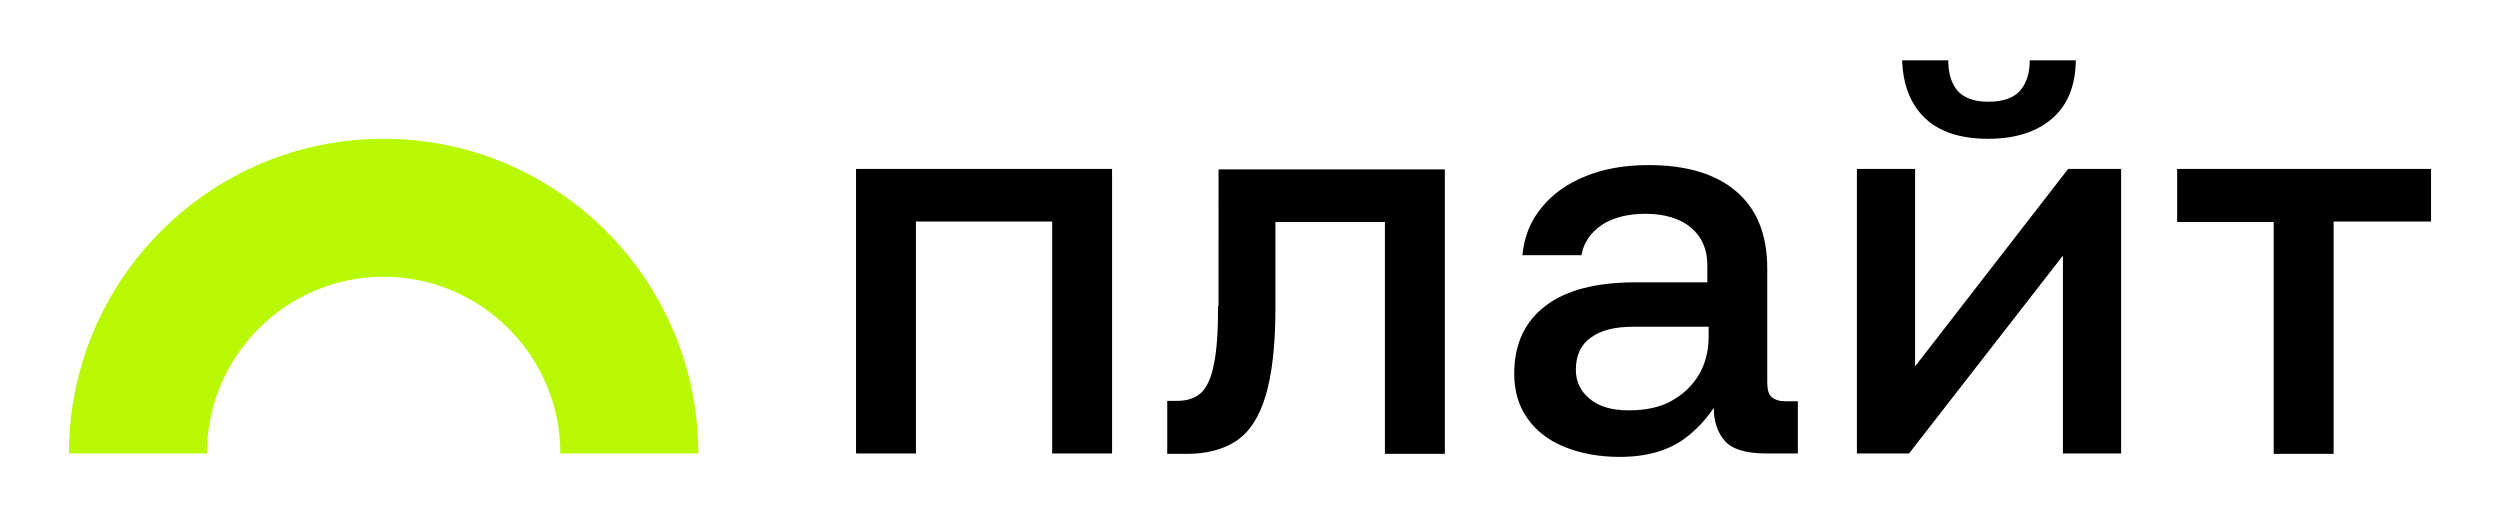
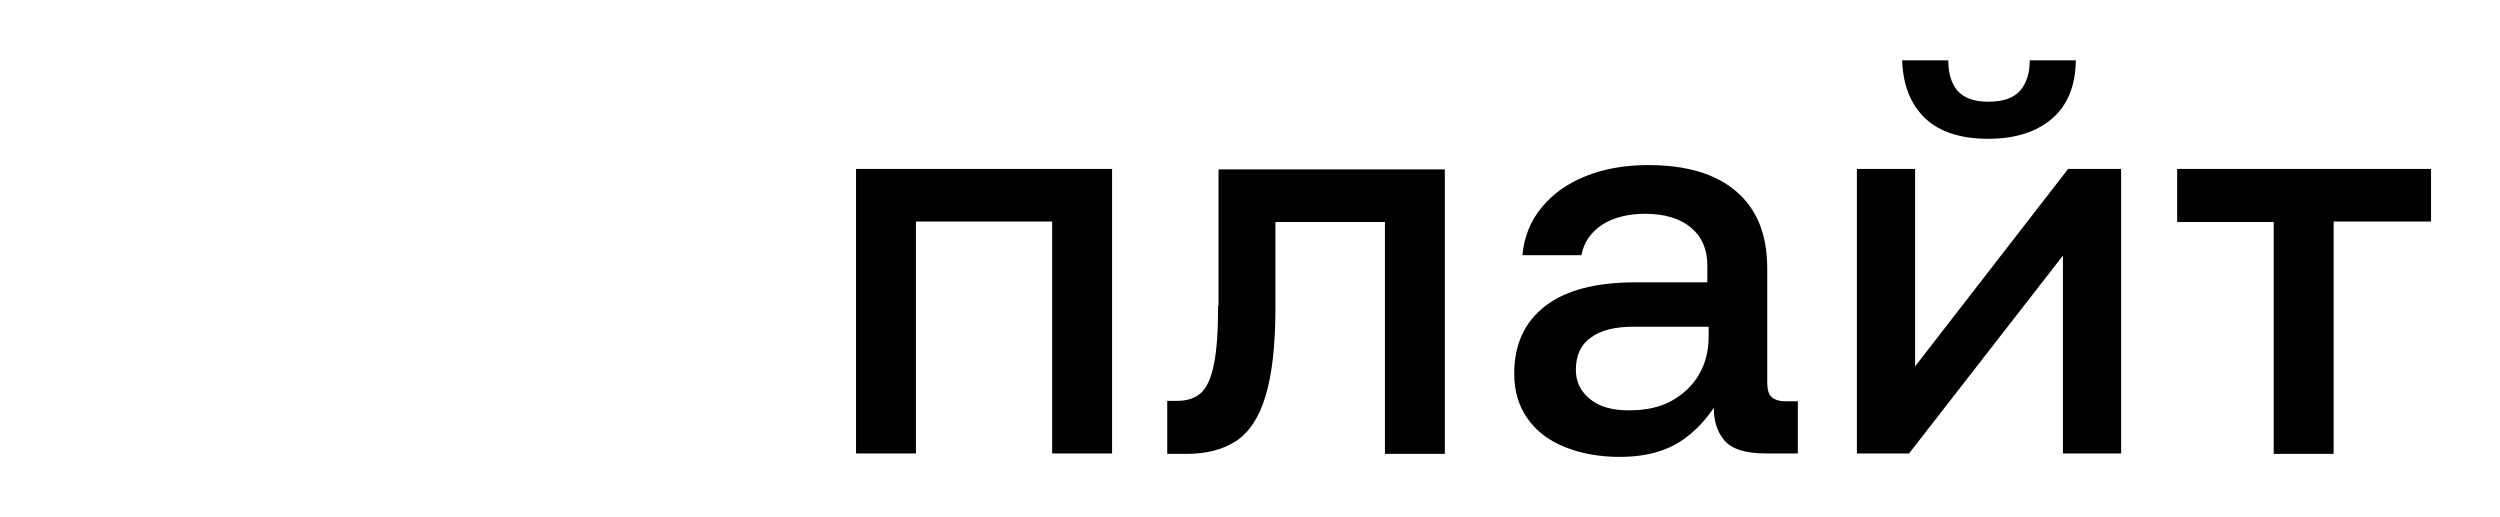
<svg xmlns="http://www.w3.org/2000/svg" version="1.1" id="Logo" x="0px" y="0px" width="580px" height="120px" viewBox="0 0 580 120" enable-background="new 0 0 580 120" xml:space="preserve">
  <g>
    <g>
-       <path fill="#B8F803" d="M162,105.2h-32c0-22.6-18.4-41-41-41s-41,18.4-41,41H16c0-40.3,32.7-73,73-73S162,65,162,105.2z" />
      <path d="M198.5,39.2H258v66h-13.9V51.4h-31.6v53.8h-13.9V39.2z M282.6,70.9c0,5.9-0.3,10.5-1,13.7c-0.6,3.2-1.7,5.4-3,6.6    c-1.4,1.2-3.2,1.8-5.5,1.8h-2.3v12.3h4.5c4.6,0,8.5-1,11.5-3c3-2,5.3-5.4,6.8-10.4c1.5-4.9,2.3-11.8,2.3-20.4v-20h25.4v53.8h13.9    v-66h-52.5V70.9z M414.3,93.1h2.8v12.1h-7.4c-4.7,0-8-1-9.7-3.1c-1.6-1.9-2.4-4.4-2.4-7.5c-1.8,2.7-4,5.1-6.7,7.1    c-3.8,2.8-8.8,4.3-15.1,4.3c-4.8,0-9.1-0.8-12.8-2.3c-3.7-1.5-6.6-3.7-8.6-6.6c-2.1-2.9-3.1-6.4-3.1-10.4c0-6.8,2.4-12,7.2-15.7    c4.8-3.7,11.8-5.5,21-5.5h16.6v-4c0-3.7-1.3-6.6-3.8-8.7c-2.5-2.1-6.1-3.2-10.6-3.2c-4.1,0-7.5,0.9-10.1,2.6    c-2.6,1.8-4.2,4.1-4.7,7h-13.7c0.4-4.3,1.9-8,4.5-11.1c2.5-3.1,5.9-5.5,10.1-7.2c4.2-1.7,9-2.6,14.6-2.6c8.8,0,15.6,2,20.4,6.1    c4.8,4.1,7.2,10,7.2,17.9v26.4c0,1.6,0.3,2.8,1,3.4C411.8,92.8,412.9,93.1,414.3,93.1z M396.3,75.8H379c-4.3,0-7.6,0.8-9.9,2.5    c-2.3,1.6-3.5,4.1-3.5,7.5c0,2.8,1.1,5,3.3,6.8c2.2,1.8,5.2,2.6,9,2.6c3.9,0,7.2-0.7,9.9-2.2c2.7-1.5,4.8-3.5,6.3-6    c1.5-2.5,2.3-5.5,2.3-8.8V75.8z M444.3,85V39.2h-13.5v66h12.1l35.7-45.9v45.9h13.5v-66h-12.3L444.3,85z M461.2,32.2    c6.4,0,11.3-1.6,14.9-4.7c3.6-3.1,5.4-7.6,5.5-13.5h-10.7c0,2.9-0.7,5.2-2.2,7c-1.5,1.7-3.9,2.6-7.4,2.6c-3.4,0-5.7-0.9-7.2-2.6    c-1.4-1.7-2.1-4-2.1-7h-10.7c0.2,5.8,2,10.3,5.4,13.5C450,30.6,454.9,32.2,461.2,32.2z M505.1,39.2v12.3h22.4v53.8h13.9V51.4H564    V39.2H505.1z" />
    </g>
  </g>
</svg>